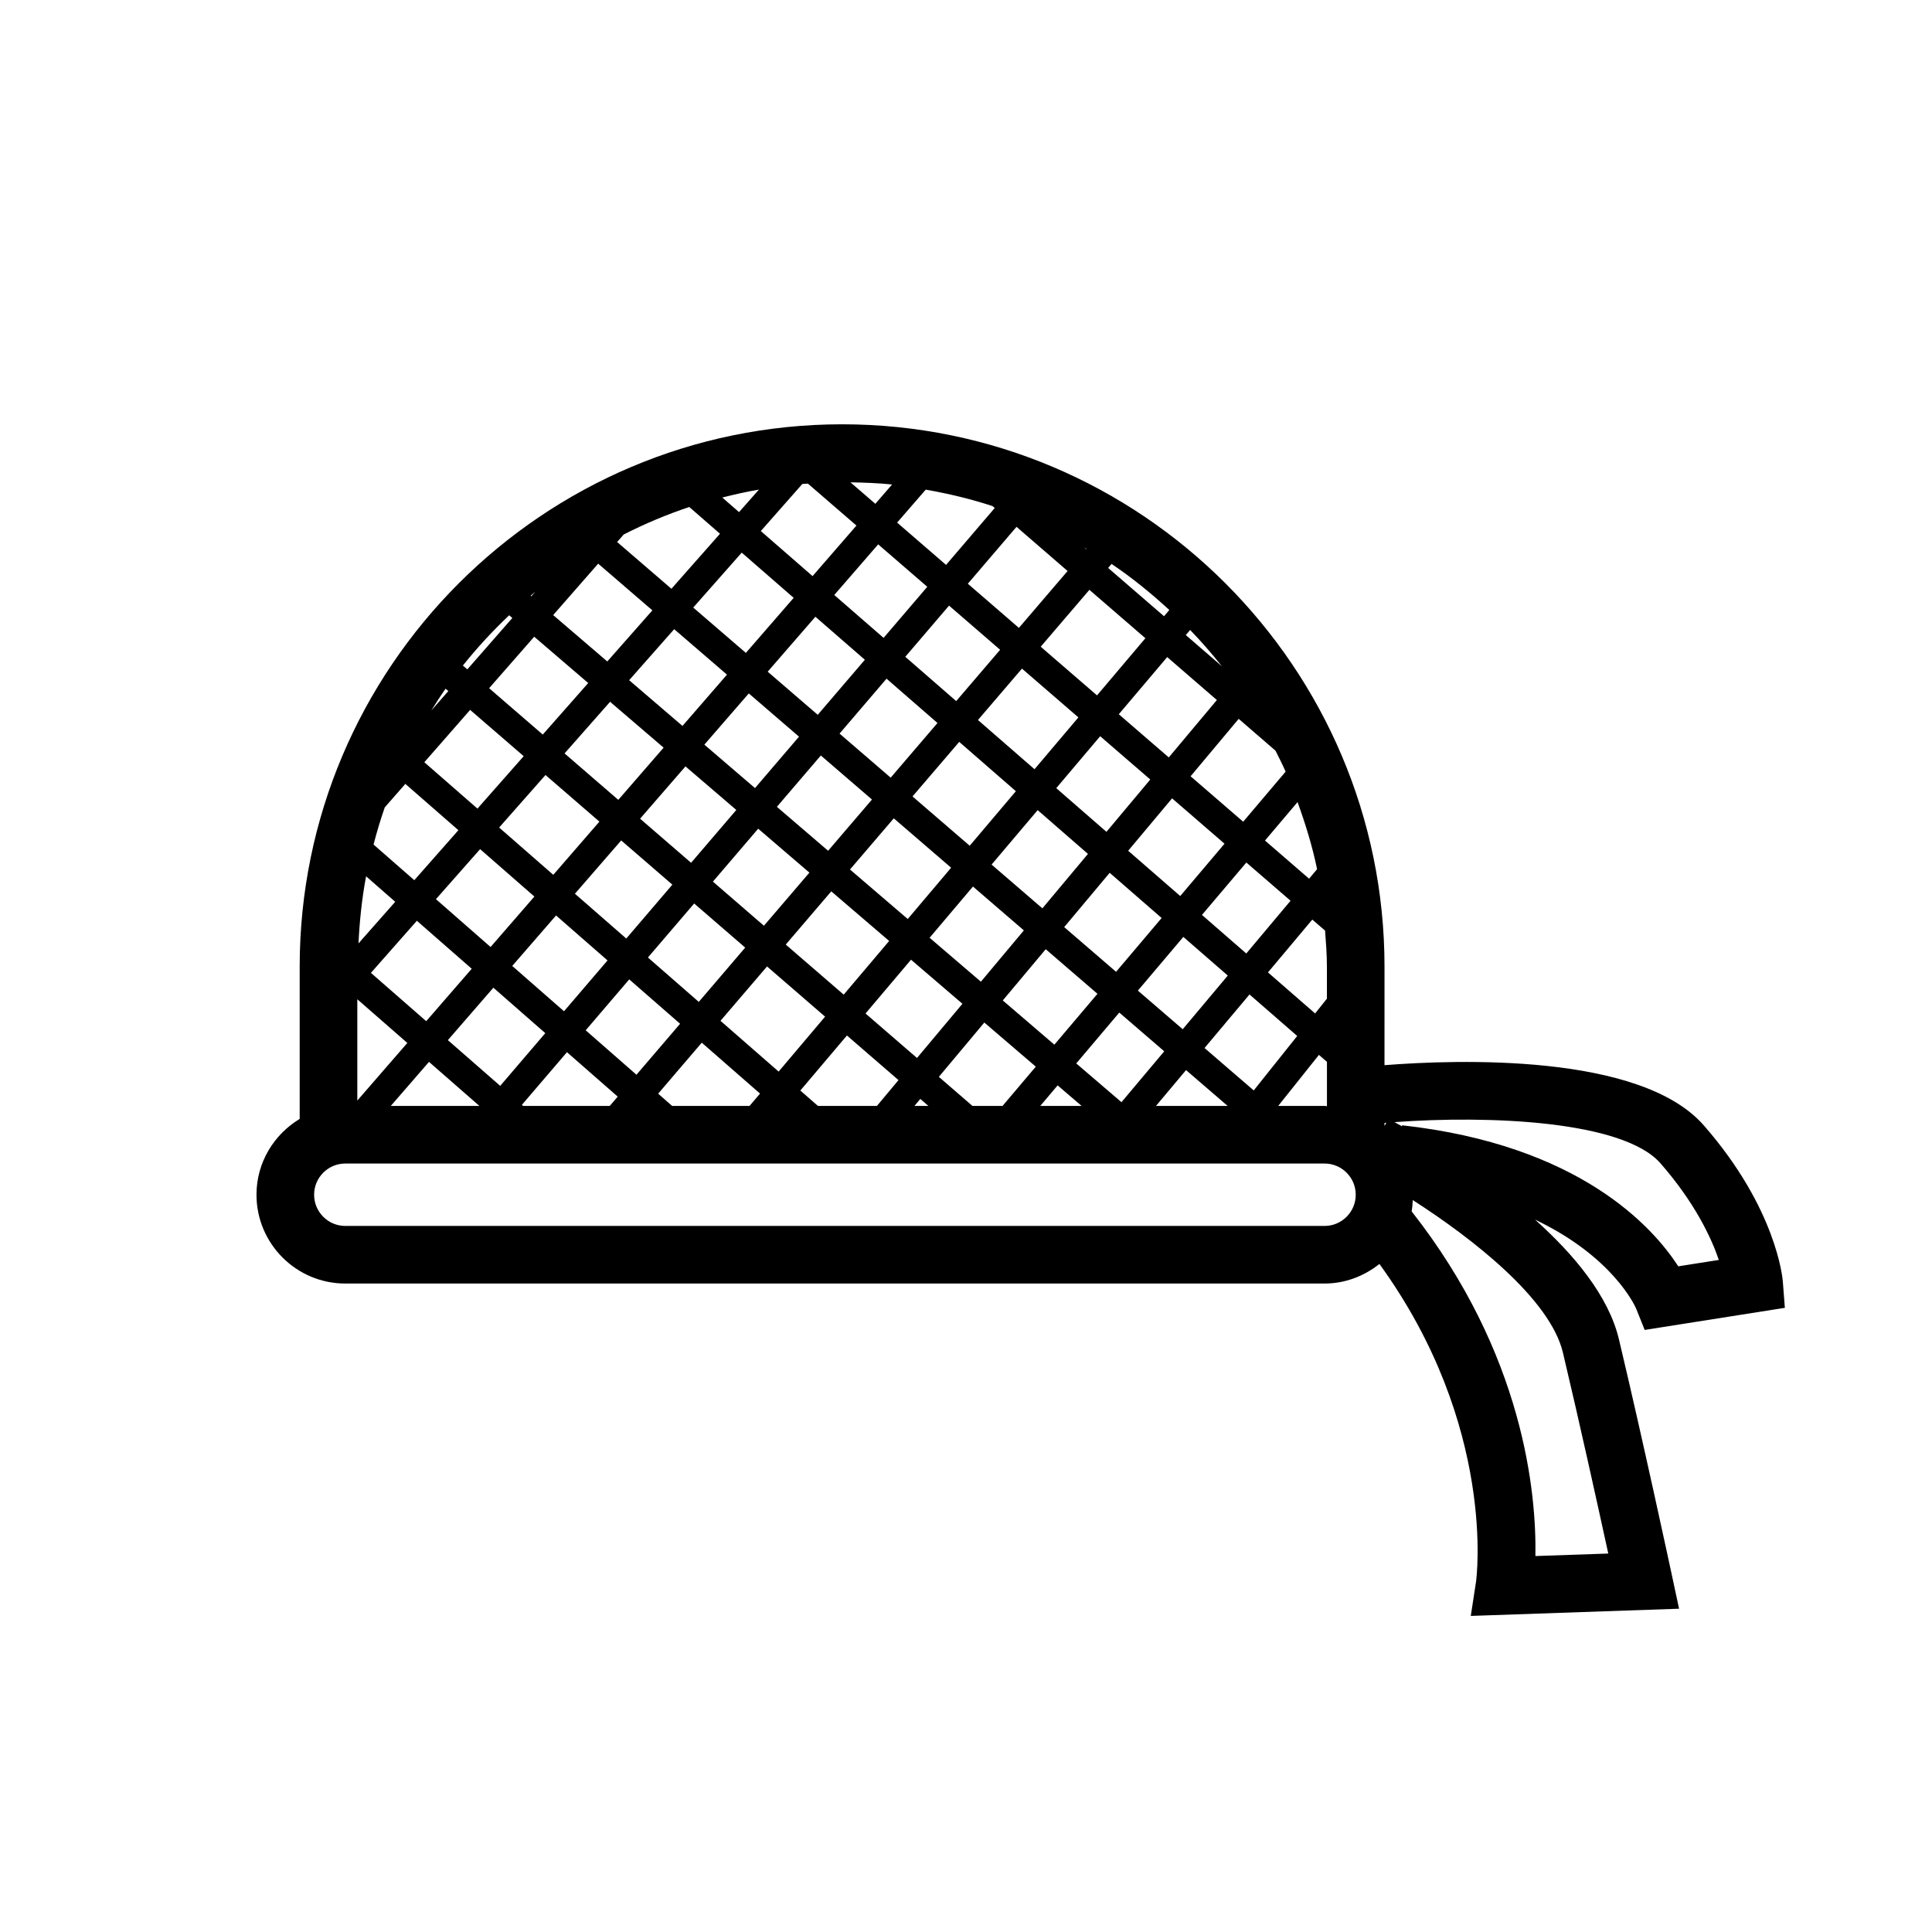
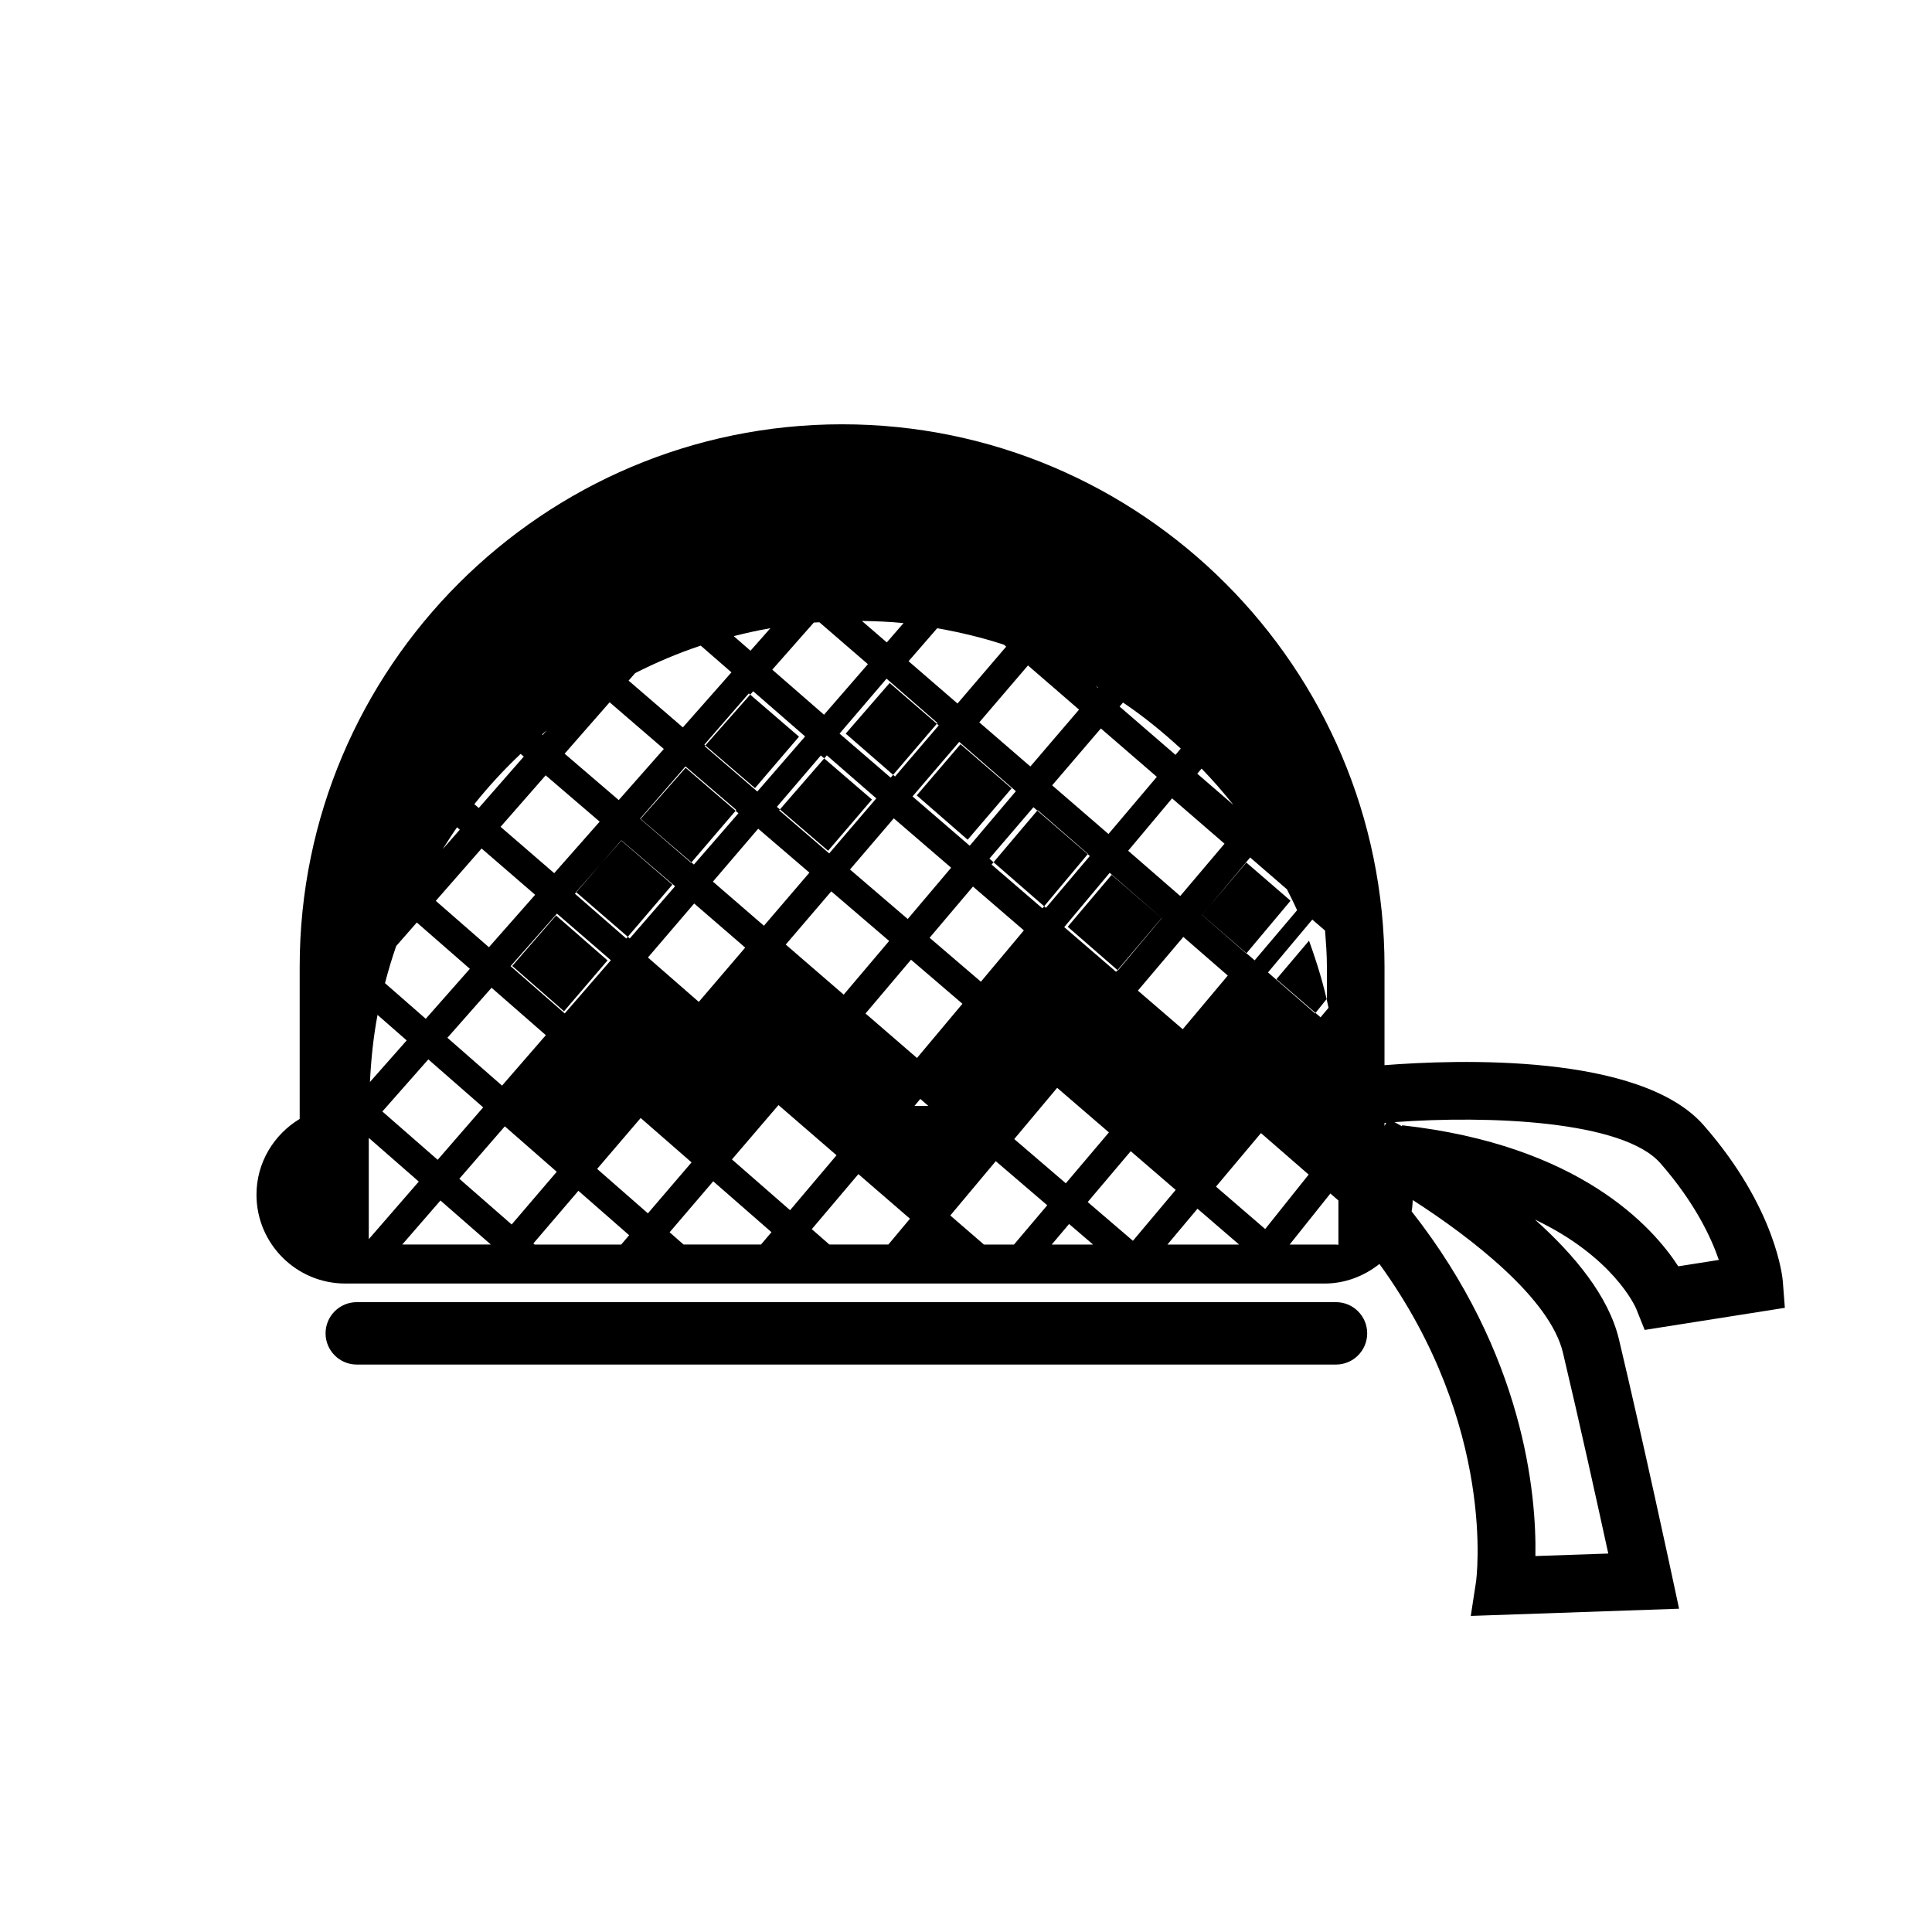
<svg xmlns="http://www.w3.org/2000/svg" fill="#000000" width="800px" height="800px" version="1.1" viewBox="144 144 512 512">
-   <path d="m235.5 484.15h259.51c5.516 0 10.531-1.996 14.551-5.188 31.199 43.008 25.668 83.75 25.609 84.164l-1.398 9.109 55.199-1.91-1.91-8.914c-0.074-0.359-7.719-36-14.027-62.492-2.731-11.441-11.836-22.406-22.242-31.707 20.645 9.824 26.488 22.852 26.801 23.582l2.266 5.652 37.148-5.859-0.543-7.031c-0.059-0.781-1.691-19.316-20.949-41.328-16.793-19.203-65.52-17.441-84.609-15.945l0.004-26.09c0-79.266-64.48-143.75-143.74-143.75s-143.75 64.48-143.75 143.75v40.332c-6.828 4.121-11.449 11.547-11.449 20.086 0 12.977 10.555 23.539 23.531 23.539zm322.69 18.305c4.344 18.27 9.344 40.965 12.02 53.25l-19.312 0.664c0.297-16.605-3.055-53.508-32.805-91.352 0.188-0.973 0.246-1.977 0.305-2.988 15.781 10.133 36.391 26.176 39.793 40.426zm25.848-50.172c9.105 10.414 13.445 19.672 15.473 25.613l-10.75 1.691c-6.723-10.391-26.148-32.156-73.191-37.375l-0.031 0.262c-0.746-0.418-1.426-0.793-1.98-1.098 24.938-1.824 60.559-0.426 70.48 10.906zm-73.129-10.695c0.148-0.016 0.305-0.027 0.453-0.043l-0.453 0.863zm-15.266-41.395v8.469l-3.125 3.914-12.492-10.875 11.746-14 3.387 2.922c0.238 3.168 0.484 6.336 0.484 9.57zm-108.63 24.184-13.641-11.789 12.059-14.258 13.625 11.68zm3.016 12.703h-3.688l1.551-1.855zm-93.668-56.23 12.262-14.125 13.559 11.715-12.215 14.281zm8.641 17.672-11.531 13.473-13.723-12.008 11.613-13.379zm75.039-48.434-13.551-11.676 12.453-14.555 13.5 11.746zm18.164-9.48 15.012 13.07-12.234 14.453-15.16-13.066zm-23.125 15.277-11.621 13.574-13.574-11.641 11.645-13.605zm-30.996-3.035-13.422-11.512 11.777-13.574 13.305 11.461zm-4.953 5.797-11.984 14-13.52-11.684 12.031-13.859zm-11.168 24.789 13.523 11.688-12.301 14.387-13.477-11.762zm4.965-5.797 12-14.023 13.574 11.641-12.055 14.074zm31.367 2.578 15.34 13.148-12.047 14.227-15.355-13.273zm4.961-5.789 11.605-13.559 15.199 13.086-11.5 13.59zm32.59 4.516 13.488 11.621-11.387 13.598-13.59-11.645zm4.934-5.82 12.211-14.43 13.328 11.602-12.074 14.426zm31.297 2.18 13.766 11.977-12.074 14.258-13.746-11.844zm19.52 16.988 11.777 10.242-11.941 14.223-11.883-10.234zm4.934-5.828 11.762-13.883 11.715 10.125-11.73 13.98zm-5.758-5.008-13.797-11.996 11.637-13.887 13.898 12.02zm-3.035-36.734-13.246-11.441 12.828-15.148 13.164 11.383zm-4.902 5.856-11.613 13.867-13.305-11.578 11.641-13.758zm-30.68-2.723-14.988-13.043 11.664-13.621 14.953 12.926zm-20.754-18.055-13.492-11.742 11.598-13.559 13.535 11.699zm-19.242-16.754-13.074-11.367 11.641-13.414 13.012 11.242zm-4.965 5.801-12.484 14.586-13.266-11.426 12.641-14.562zm-31.531-1.82-13.953-12.016 12.852-14.555 13.77 11.977zm-5.008 5.762-11.793 13.59-14.133-12.117 11.934-13.523zm-16.793 19.348-12.008 13.836-14.242-12.309 12.066-13.68zm-32.027-3.469-14.215-12.285 11.949-13.645 14.312 12.273zm0.723 10.719 14.289 12.352-12.223 14.098-14.348-12.531zm-2.945 32.211-11.605 13.371-14.48-12.68 11.703-13.258zm-16.605 19.133-12.059 13.895-14.656-12.805 12.18-13.805zm-11.32 24.68 13.355 11.672h-23.484zm5-5.762 12.059-13.895 13.758 12.043-11.949 13.969zm31.559 3.191 13.453 11.777-2.117 2.469h-22.941l-0.336-0.289zm4.965-5.801 11.539-13.492 13.477 11.762-11.562 13.508zm30.762 3.285 15.438 13.484-2.773 3.269h-20.527l-3.695-3.242zm4.961-5.797 12.336-14.406 15.383 13.305-12.312 14.555zm33.508 3.891 13.668 11.82-5.723 6.844h-15.625l-4.668-4.078zm36.41-3.434 13.641 11.688-8.816 10.414h-7.961l-8.914-7.707zm4.894-5.856 11.375-13.578 13.715 11.816-11.422 13.484zm14.535 22.508 6.359 5.449h-10.965zm4.934-5.816 11.402-13.477 11.914 10.262-11.332 13.484zm29.094 1.766 11.023 9.496h-18.992zm4.902-5.852 11.918-14.191 12.641 11-11.523 14.43zm30.316 1.82 2.125 1.848v11.746c-0.219-0.008-0.418-0.066-0.633-0.066h-12.285zm-0.492-49.211-2.117 2.519-11.688-10.109 8.633-10.195c2.082 5.769 3.918 11.664 5.172 17.785zm-20.773-39.84 9.754 8.438c0.926 1.832 1.852 3.664 2.684 5.547l-11.246 13.277-13.938-12.043zm-12.867-23.555c2.965 3.059 5.758 6.273 8.414 9.617l-9.562-8.266zm-20.824-17.5c5.438 3.648 10.496 7.789 15.305 12.203l-1.402 1.656-14.809-12.797zm8.965 19.688-12.82 15.148-14.922-12.898 12.906-15.074zm-15.574-23.703-0.074 0.086-0.512-0.445c0.195 0.113 0.391 0.242 0.586 0.359zm-5.043 5.887-12.902 15.074-13.535-11.699 12.902-15.078zm-37.594-21.562c6.047 1.059 11.957 2.481 17.688 4.356l0.598 0.512-12.902 15.078-12.969-11.211zm-8.922-1.363-4.434 5.117-6.59-5.688c3.711 0.062 7.402 0.199 11.023 0.57zm-23.77-0.148c0.484-0.035 0.984-0.035 1.477-0.074l12.852 11.105-11.629 13.395-13.715-11.941zm-11.508 1.496-5.277 5.973-4.441-3.867c3.195-0.816 6.43-1.531 9.719-2.106zm-35.84 11.902c5.574-2.828 11.367-5.285 17.375-7.285l8.141 7.086-12.871 14.582-14.387-12.391zm-6.766 7.731 14.363 12.375-11.949 13.543-14.34-12.293zm-16.645 7.426-1.082 1.23-0.18-0.148c0.426-0.359 0.836-0.734 1.262-1.082zm-6.941 6.25 0.836 0.719-11.926 13.621-1.18-1.012c3.773-4.734 7.883-9.168 12.27-13.328zm-16.852 19.457 0.73 0.629-4.523 5.164c1.23-1.961 2.469-3.906 3.793-5.793zm6.508 5.621 14.191 12.266-12.254 13.895-14.078-12.289zm-22.629 25.84 5.457-6.231 14.059 12.273-11.688 13.25-10.801-9.449c0.871-3.34 1.848-6.617 2.973-9.844zm-4.949 18.254 7.723 6.762-9.734 11.023c0.297-6.035 0.914-11.984 2.012-17.785zm-2.324 32.59 13.254 11.582-13.254 15.266zm-3.184 43.535h259.51c4.559 0 8.266 3.703 8.266 8.266s-3.703 8.273-8.266 8.273h-259.51c-4.555 0-8.266-3.711-8.266-8.273 0-4.559 3.711-8.266 8.266-8.266z" />
+   <path d="m235.5 484.15h259.51c5.516 0 10.531-1.996 14.551-5.188 31.199 43.008 25.668 83.75 25.609 84.164l-1.398 9.109 55.199-1.91-1.91-8.914c-0.074-0.359-7.719-36-14.027-62.492-2.731-11.441-11.836-22.406-22.242-31.707 20.645 9.824 26.488 22.852 26.801 23.582l2.266 5.652 37.148-5.859-0.543-7.031c-0.059-0.781-1.691-19.316-20.949-41.328-16.793-19.203-65.52-17.441-84.609-15.945l0.004-26.09c0-79.266-64.48-143.75-143.74-143.75s-143.75 64.48-143.75 143.75v40.332c-6.828 4.121-11.449 11.547-11.449 20.086 0 12.977 10.555 23.539 23.531 23.539zm322.69 18.305c4.344 18.27 9.344 40.965 12.02 53.25l-19.312 0.664c0.297-16.605-3.055-53.508-32.805-91.352 0.188-0.973 0.246-1.977 0.305-2.988 15.781 10.133 36.391 26.176 39.793 40.426zm25.848-50.172c9.105 10.414 13.445 19.672 15.473 25.613l-10.75 1.691c-6.723-10.391-26.148-32.156-73.191-37.375l-0.031 0.262c-0.746-0.418-1.426-0.793-1.98-1.098 24.938-1.824 60.559-0.426 70.48 10.906zm-73.129-10.695c0.148-0.016 0.305-0.027 0.453-0.043l-0.453 0.863zm-15.266-41.395v8.469l-3.125 3.914-12.492-10.875 11.746-14 3.387 2.922c0.238 3.168 0.484 6.336 0.484 9.57zm-108.63 24.184-13.641-11.789 12.059-14.258 13.625 11.68zm3.016 12.703h-3.688l1.551-1.855zm-93.668-56.23 12.262-14.125 13.559 11.715-12.215 14.281zm8.641 17.672-11.531 13.473-13.723-12.008 11.613-13.379zm75.039-48.434-13.551-11.676 12.453-14.555 13.5 11.746zm18.164-9.48 15.012 13.07-12.234 14.453-15.16-13.066zm-23.125 15.277-11.621 13.574-13.574-11.641 11.645-13.605zm-30.996-3.035-13.422-11.512 11.777-13.574 13.305 11.461zm-4.953 5.797-11.984 14-13.52-11.684 12.031-13.859zm-11.168 24.789 13.523 11.688-12.301 14.387-13.477-11.762zm4.965-5.797 12-14.023 13.574 11.641-12.055 14.074zm31.367 2.578 15.34 13.148-12.047 14.227-15.355-13.273zm4.961-5.789 11.605-13.559 15.199 13.086-11.5 13.59zm32.59 4.516 13.488 11.621-11.387 13.598-13.59-11.645zm4.934-5.82 12.211-14.43 13.328 11.602-12.074 14.426zm31.297 2.18 13.766 11.977-12.074 14.258-13.746-11.844zm19.52 16.988 11.777 10.242-11.941 14.223-11.883-10.234zm4.934-5.828 11.762-13.883 11.715 10.125-11.73 13.98zm-5.758-5.008-13.797-11.996 11.637-13.887 13.898 12.02zzm-4.902 5.856-11.613 13.867-13.305-11.578 11.641-13.758zm-30.68-2.723-14.988-13.043 11.664-13.621 14.953 12.926zm-20.754-18.055-13.492-11.742 11.598-13.559 13.535 11.699zm-19.242-16.754-13.074-11.367 11.641-13.414 13.012 11.242zm-4.965 5.801-12.484 14.586-13.266-11.426 12.641-14.562zm-31.531-1.82-13.953-12.016 12.852-14.555 13.77 11.977zm-5.008 5.762-11.793 13.59-14.133-12.117 11.934-13.523zm-16.793 19.348-12.008 13.836-14.242-12.309 12.066-13.68zm-32.027-3.469-14.215-12.285 11.949-13.645 14.312 12.273zm0.723 10.719 14.289 12.352-12.223 14.098-14.348-12.531zm-2.945 32.211-11.605 13.371-14.48-12.68 11.703-13.258zm-16.605 19.133-12.059 13.895-14.656-12.805 12.18-13.805zm-11.32 24.68 13.355 11.672h-23.484zm5-5.762 12.059-13.895 13.758 12.043-11.949 13.969zm31.559 3.191 13.453 11.777-2.117 2.469h-22.941l-0.336-0.289zm4.965-5.801 11.539-13.492 13.477 11.762-11.562 13.508zm30.762 3.285 15.438 13.484-2.773 3.269h-20.527l-3.695-3.242zm4.961-5.797 12.336-14.406 15.383 13.305-12.312 14.555zm33.508 3.891 13.668 11.82-5.723 6.844h-15.625l-4.668-4.078zm36.41-3.434 13.641 11.688-8.816 10.414h-7.961l-8.914-7.707zm4.894-5.856 11.375-13.578 13.715 11.816-11.422 13.484zm14.535 22.508 6.359 5.449h-10.965zm4.934-5.816 11.402-13.477 11.914 10.262-11.332 13.484zm29.094 1.766 11.023 9.496h-18.992zm4.902-5.852 11.918-14.191 12.641 11-11.523 14.43zm30.316 1.82 2.125 1.848v11.746c-0.219-0.008-0.418-0.066-0.633-0.066h-12.285zm-0.492-49.211-2.117 2.519-11.688-10.109 8.633-10.195c2.082 5.769 3.918 11.664 5.172 17.785zm-20.773-39.84 9.754 8.438c0.926 1.832 1.852 3.664 2.684 5.547l-11.246 13.277-13.938-12.043zm-12.867-23.555c2.965 3.059 5.758 6.273 8.414 9.617l-9.562-8.266zm-20.824-17.5c5.438 3.648 10.496 7.789 15.305 12.203l-1.402 1.656-14.809-12.797zm8.965 19.688-12.82 15.148-14.922-12.898 12.906-15.074zm-15.574-23.703-0.074 0.086-0.512-0.445c0.195 0.113 0.391 0.242 0.586 0.359zm-5.043 5.887-12.902 15.074-13.535-11.699 12.902-15.078zm-37.594-21.562c6.047 1.059 11.957 2.481 17.688 4.356l0.598 0.512-12.902 15.078-12.969-11.211zm-8.922-1.363-4.434 5.117-6.59-5.688c3.711 0.062 7.402 0.199 11.023 0.57zm-23.77-0.148c0.484-0.035 0.984-0.035 1.477-0.074l12.852 11.105-11.629 13.395-13.715-11.941zm-11.508 1.496-5.277 5.973-4.441-3.867c3.195-0.816 6.43-1.531 9.719-2.106zm-35.84 11.902c5.574-2.828 11.367-5.285 17.375-7.285l8.141 7.086-12.871 14.582-14.387-12.391zm-6.766 7.731 14.363 12.375-11.949 13.543-14.34-12.293zm-16.645 7.426-1.082 1.23-0.18-0.148c0.426-0.359 0.836-0.734 1.262-1.082zm-6.941 6.25 0.836 0.719-11.926 13.621-1.18-1.012c3.773-4.734 7.883-9.168 12.27-13.328zm-16.852 19.457 0.73 0.629-4.523 5.164c1.23-1.961 2.469-3.906 3.793-5.793zm6.508 5.621 14.191 12.266-12.254 13.895-14.078-12.289zm-22.629 25.84 5.457-6.231 14.059 12.273-11.688 13.25-10.801-9.449c0.871-3.34 1.848-6.617 2.973-9.844zm-4.949 18.254 7.723 6.762-9.734 11.023c0.297-6.035 0.914-11.984 2.012-17.785zm-2.324 32.59 13.254 11.582-13.254 15.266zm-3.184 43.535h259.51c4.559 0 8.266 3.703 8.266 8.266s-3.703 8.273-8.266 8.273h-259.51c-4.555 0-8.266-3.711-8.266-8.273 0-4.559 3.711-8.266 8.266-8.266z" />
</svg>